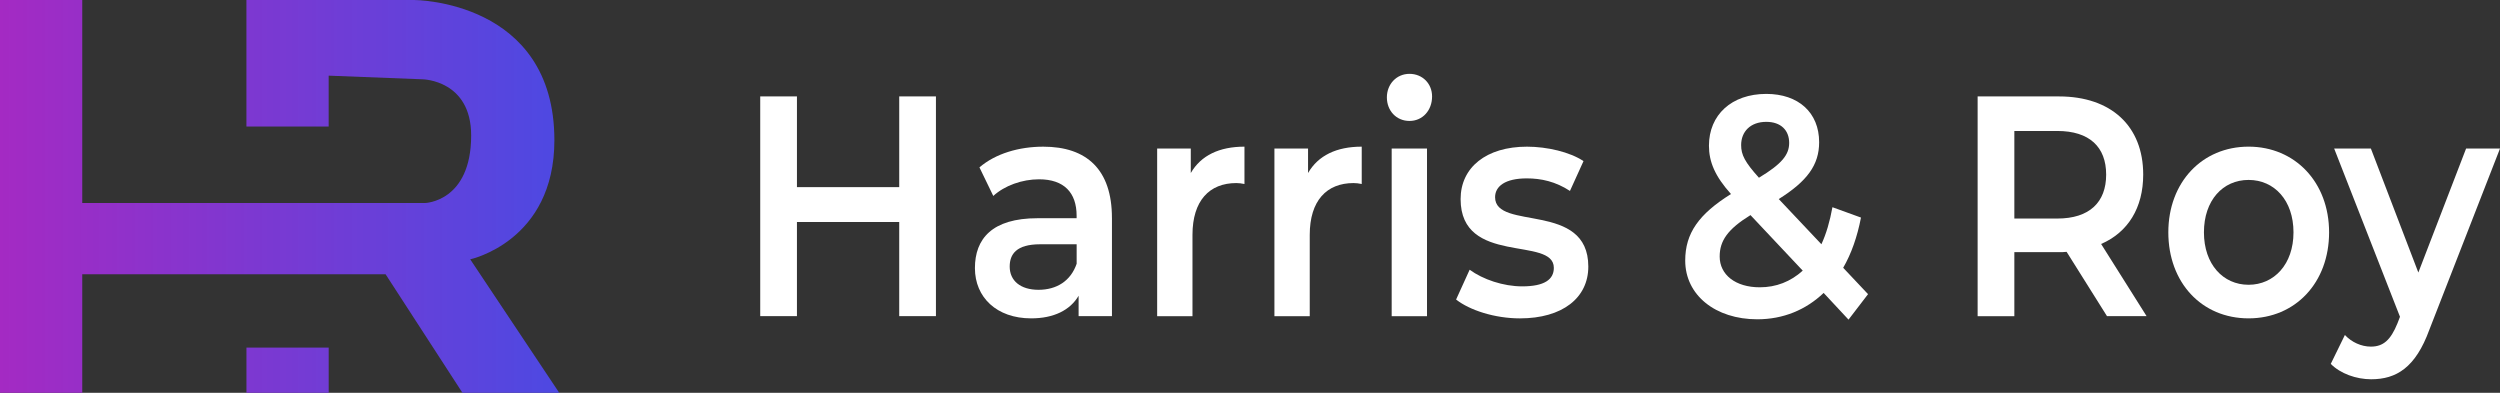
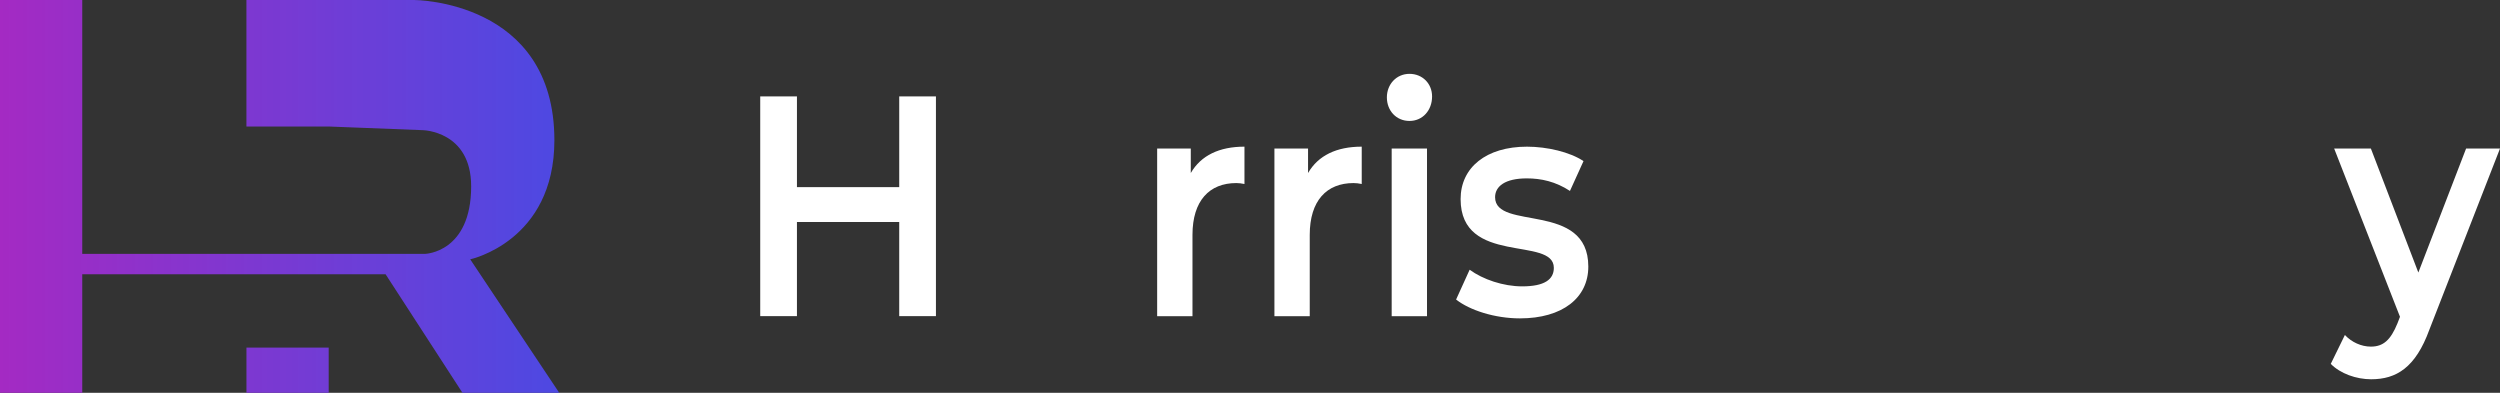
<svg xmlns="http://www.w3.org/2000/svg" id="Layer_1" data-name="Layer 1" viewBox="0 0 1149.33 180.59">
  <rect x="0" y="0" width="1149.33" height="180.59" fill="#333333" stroke="none" />
  <defs>
    <style>
      .cls-1 {
        fill: #fff;
      }

      .cls-1, .cls-2 {
        stroke-width: 0px;
      }

      .cls-2 {
        fill: url(#Degradado_sin_nombre_132);
      }
    </style>
    <linearGradient id="Degradado_sin_nombre_132" data-name="Degradado sin nombre 132" x1="0" y1="90.3" x2="257.1" y2="90.3" gradientUnits="userSpaceOnUse">
      <stop offset="0" stop-color="#a42ac3" />
      <stop offset="1" stop-color="#4d49e2" />
    </linearGradient>
  </defs>
-   <path class="cls-2" d="M216.17,119.21s38.7-8.23,38.7-54.72C254.87,0,190.37,0,190.37,0h-77.08v58.16h37.81v-23.38l43.27,1.68s22.24.37,22.24,25.8c0,30.52-21.18,31.07-21.18,31.07H37.81V0H0v180.59h37.81v-54.51h139.45l35.35,54.51h44.49l-40.93-61.38ZM113.3,180.59h37.81v-20.8h-37.81v20.8Z" />
+   <path class="cls-2" d="M216.17,119.21s38.7-8.23,38.7-54.72C254.87,0,190.37,0,190.37,0h-77.08v58.16h37.81l43.27,1.68s22.24.37,22.24,25.8c0,30.52-21.18,31.07-21.18,31.07H37.81V0H0v180.59h37.81v-54.51h139.45l35.35,54.51h44.49l-40.93-61.38ZM113.3,180.59h37.81v-20.8h-37.81v20.8Z" />
  <g>
    <path class="cls-1" d="M430.28,44.33v101.02h-16.88v-43.29h-47.02v43.29h-16.88V44.33h16.88v41.71h47.02v-41.71h16.88Z" />
-     <path class="cls-1" d="M511.2,100.18v45.17h-15.33v-9.38c-3.9,6.64-11.43,10.39-21.82,10.39-15.85,0-25.85-9.67-25.85-23.09s7.79-22.95,28.83-22.95h17.92v-1.15c0-10.54-5.71-16.74-17.27-16.74-7.79,0-15.85,2.89-21.04,7.65l-6.36-13.13c7.4-6.35,18.18-9.52,29.35-9.52,20,0,31.56,10.54,31.56,32.76ZM494.97,121.25v-8.95h-16.75c-11.04,0-14.03,4.62-14.03,10.25,0,6.49,4.94,10.68,13.25,10.68s14.81-4.04,17.53-11.98Z" />
    <path class="cls-1" d="M572.12,67.42v17.17c-1.43-.29-2.6-.43-3.77-.43-12.34,0-20.13,8.08-20.13,23.81v37.38h-16.24v-77.07h15.46v11.26c4.68-8.08,13.12-12.12,24.68-12.12Z" />
    <path class="cls-1" d="M626.03,67.42v17.17c-1.43-.29-2.6-.43-3.77-.43-12.34,0-20.13,8.08-20.13,23.81v37.38h-16.24v-77.07h15.46v11.26c4.68-8.08,13.12-12.12,24.68-12.12Z" />
    <path class="cls-1" d="M637.59,44.77c0-6.06,4.42-10.82,10.39-10.82s10.39,4.47,10.39,10.39c0,6.35-4.29,11.26-10.39,11.26s-10.39-4.76-10.39-10.82ZM639.8,68.29h16.24v77.07h-16.24v-77.07Z" />
    <path class="cls-1" d="M669.41,137.71l6.23-13.71c6.1,4.47,15.46,7.65,24.16,7.65,10.26,0,14.55-3.17,14.55-8.51,0-14.72-42.86-.87-42.86-31.61,0-14.58,11.82-24.1,30.52-24.1,9.22,0,19.74,2.45,25.98,6.64l-6.23,13.71c-6.62-4.33-13.25-5.77-19.87-5.77-9.87,0-14.55,3.61-14.55,8.66,0,15.59,42.86,1.73,42.86,31.89,0,14.43-11.95,23.81-31.43,23.81-11.56,0-23.12-3.75-29.35-8.66Z" />
-     <path class="cls-1" d="M849.82,146.94l-11.43-12.27c-8.18,7.79-18.57,12.12-30.52,12.12-19.22,0-33.12-11.11-33.12-26.99,0-12.56,6.23-21.36,21.04-30.6-7.4-8.23-10.13-14.86-10.13-22.22,0-14.14,10.39-23.81,26.37-23.81,14.68,0,24.29,8.51,24.29,22.22,0,10.39-5.46,17.9-18.57,26.12l19.61,20.78c2.21-4.76,3.9-10.54,5.07-17.03l13.12,4.76c-1.69,8.8-4.42,16.6-8.18,23.09l11.43,12.12-8.96,11.69ZM828.78,124.43l-24.03-25.54c-10.52,6.5-14.16,11.83-14.16,19.05,0,8.37,7.27,14.14,18.44,14.14,7.53,0,14.16-2.6,19.74-7.65ZM800.46,66.7c0,4.47,1.69,7.79,8.18,15.01,10.52-6.35,13.9-10.54,13.9-16.02,0-5.77-3.77-9.67-10.52-9.67-7.27,0-11.56,4.47-11.56,10.68Z" />
-     <path class="cls-1" d="M968.66,145.36l-18.57-29.58c-1.17.14-2.34.14-3.51.14h-20.52v29.44h-16.88V44.33h37.41c23.9,0,38.71,13.57,38.71,35.94,0,15.3-7.01,26.55-19.35,31.89l20.91,33.19h-18.18ZM945.8,60.21h-19.74v40.26h19.74c14.81,0,22.47-7.5,22.47-20.2s-7.66-20.06-22.47-20.06Z" />
-     <path class="cls-1" d="M996.85,106.82c0-23.09,15.59-39.4,36.89-39.4s37.02,16.31,37.02,39.4-15.46,39.54-37.02,39.54-36.89-16.45-36.89-39.54ZM1054.39,106.82c0-14.72-8.83-24.1-20.65-24.1s-20.52,9.38-20.52,24.1,8.83,24.1,20.52,24.1,20.65-9.38,20.65-24.1Z" />
    <path class="cls-1" d="M1149.33,68.29l-32.47,83.27c-6.36,17.46-15.2,22.8-26.76,22.8-6.88,0-14.16-2.6-18.57-7.07l6.49-13.28c3.12,3.32,7.53,5.34,11.95,5.34,5.71,0,9.09-3.03,12.21-10.68l1.17-3.03-30.26-77.35h16.88l21.82,57,21.95-57h15.59Z" />
  </g>
</svg>